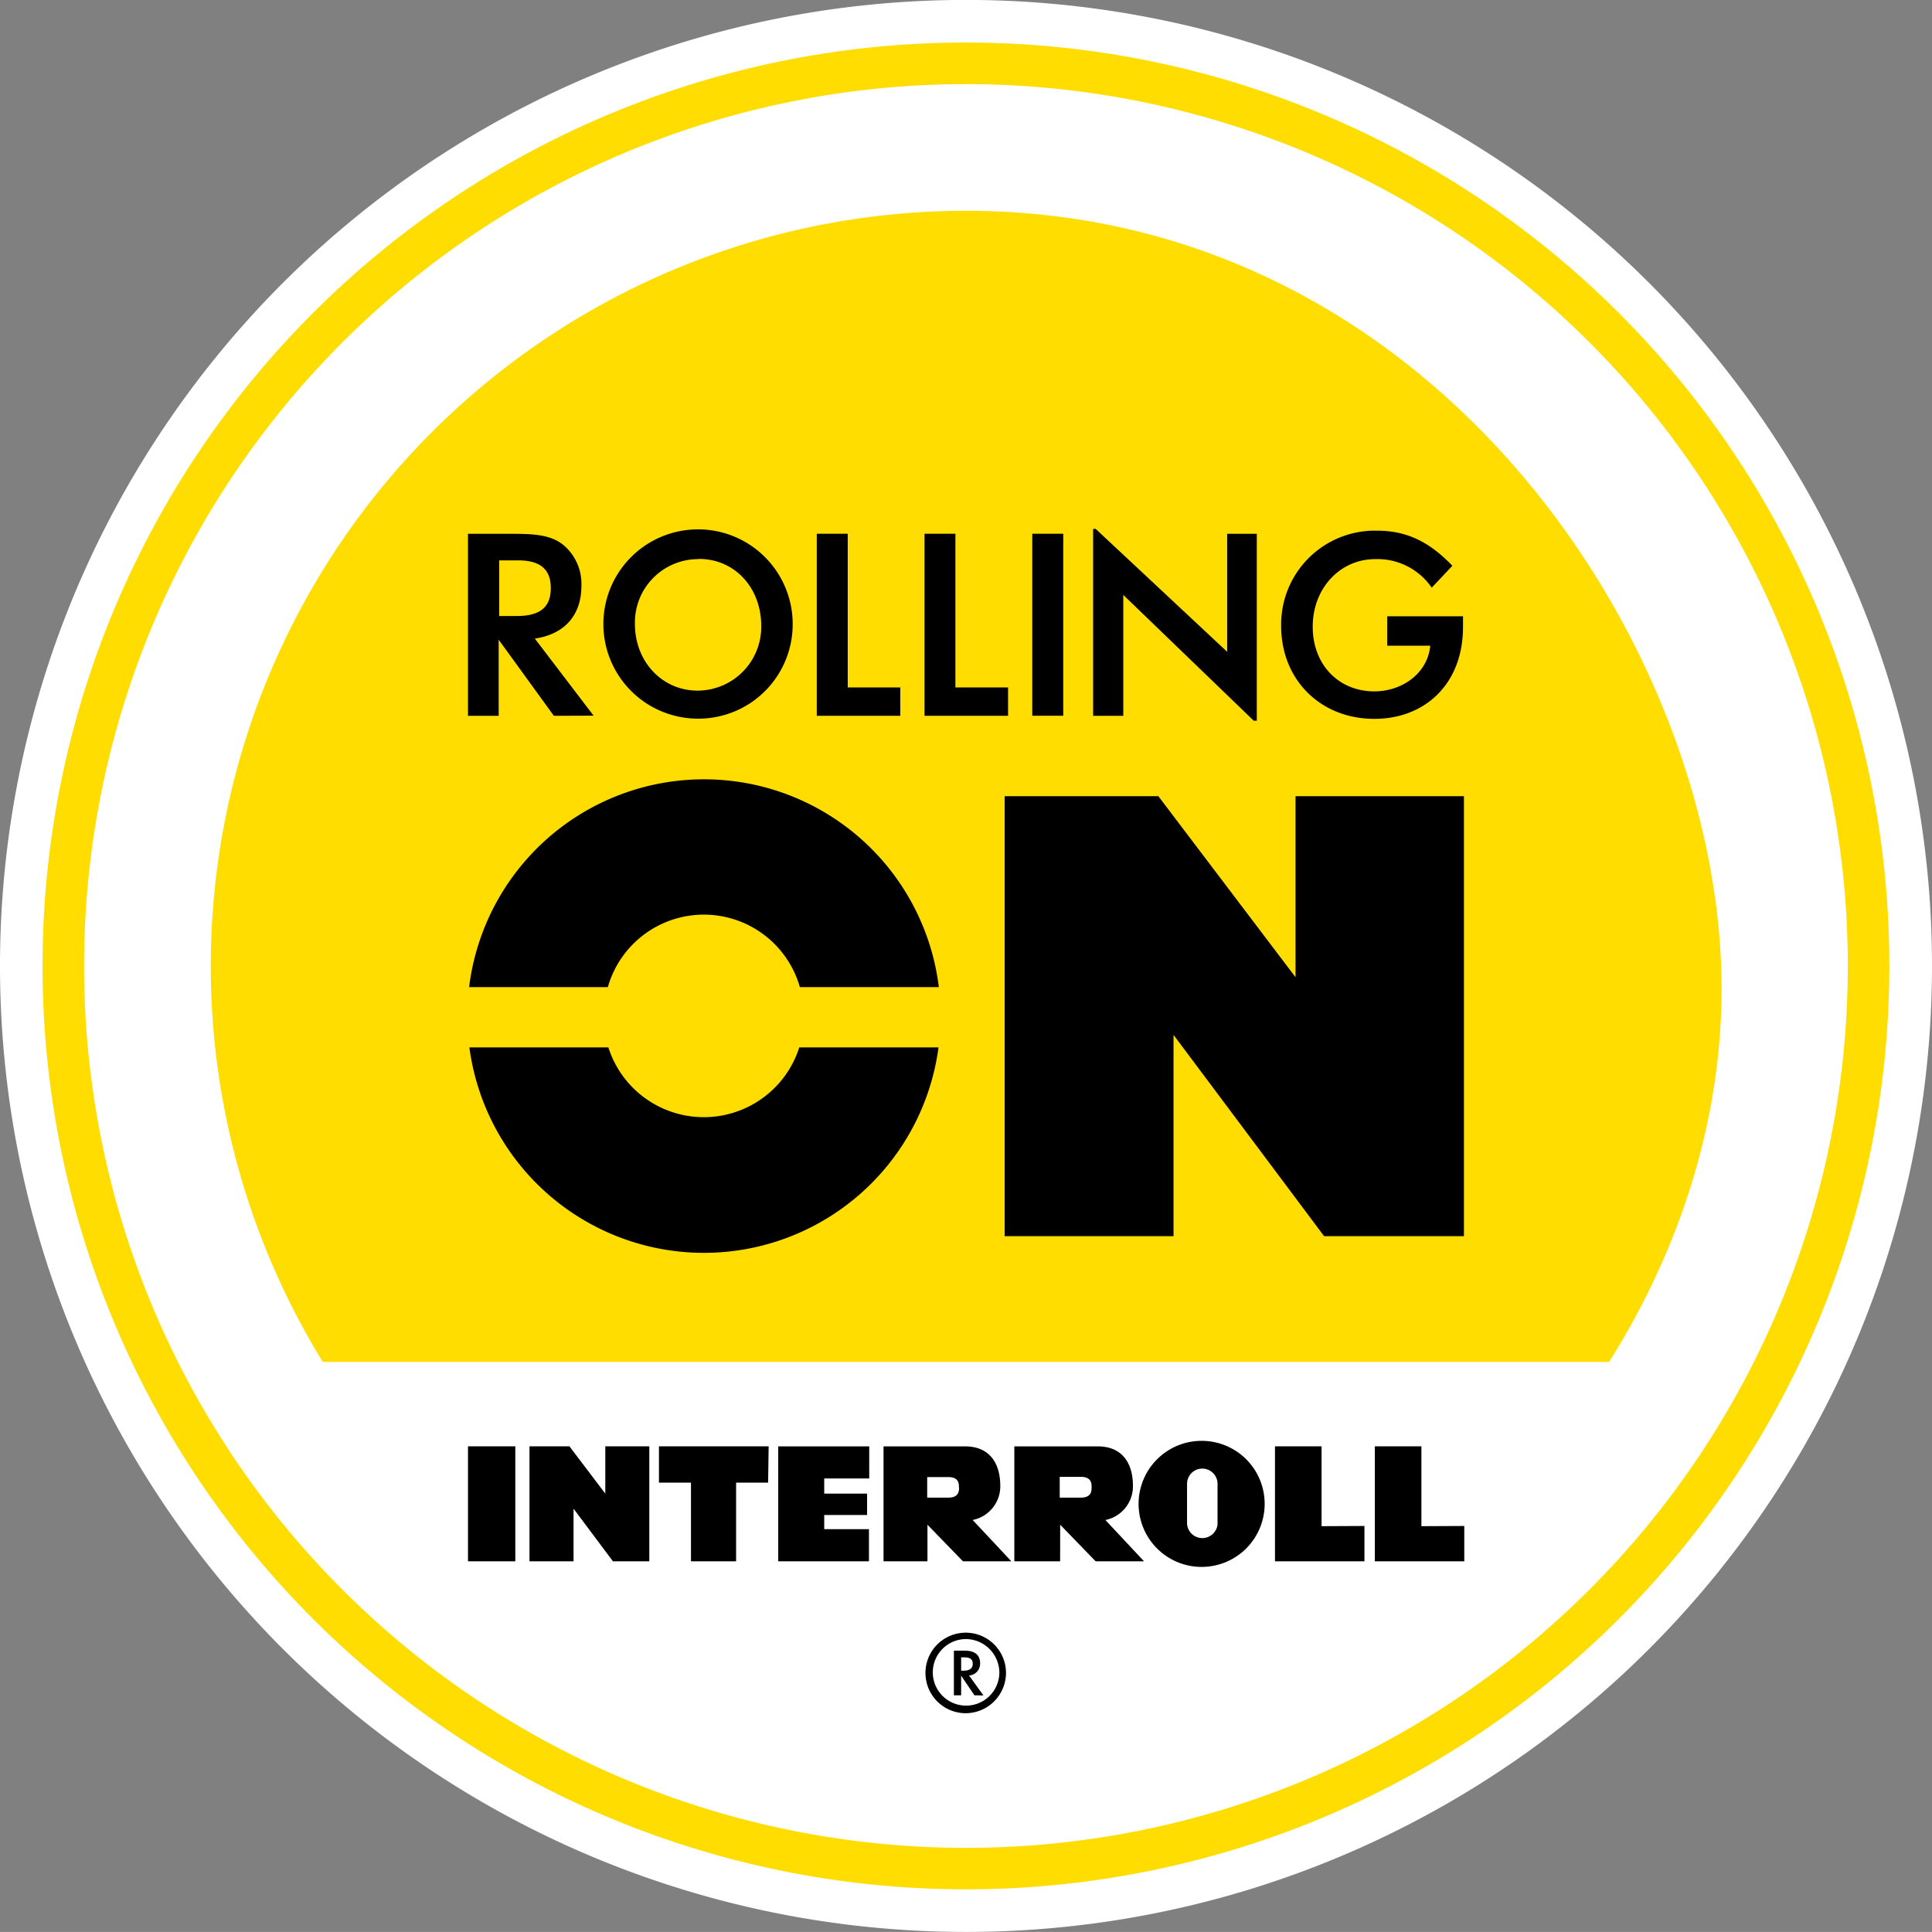
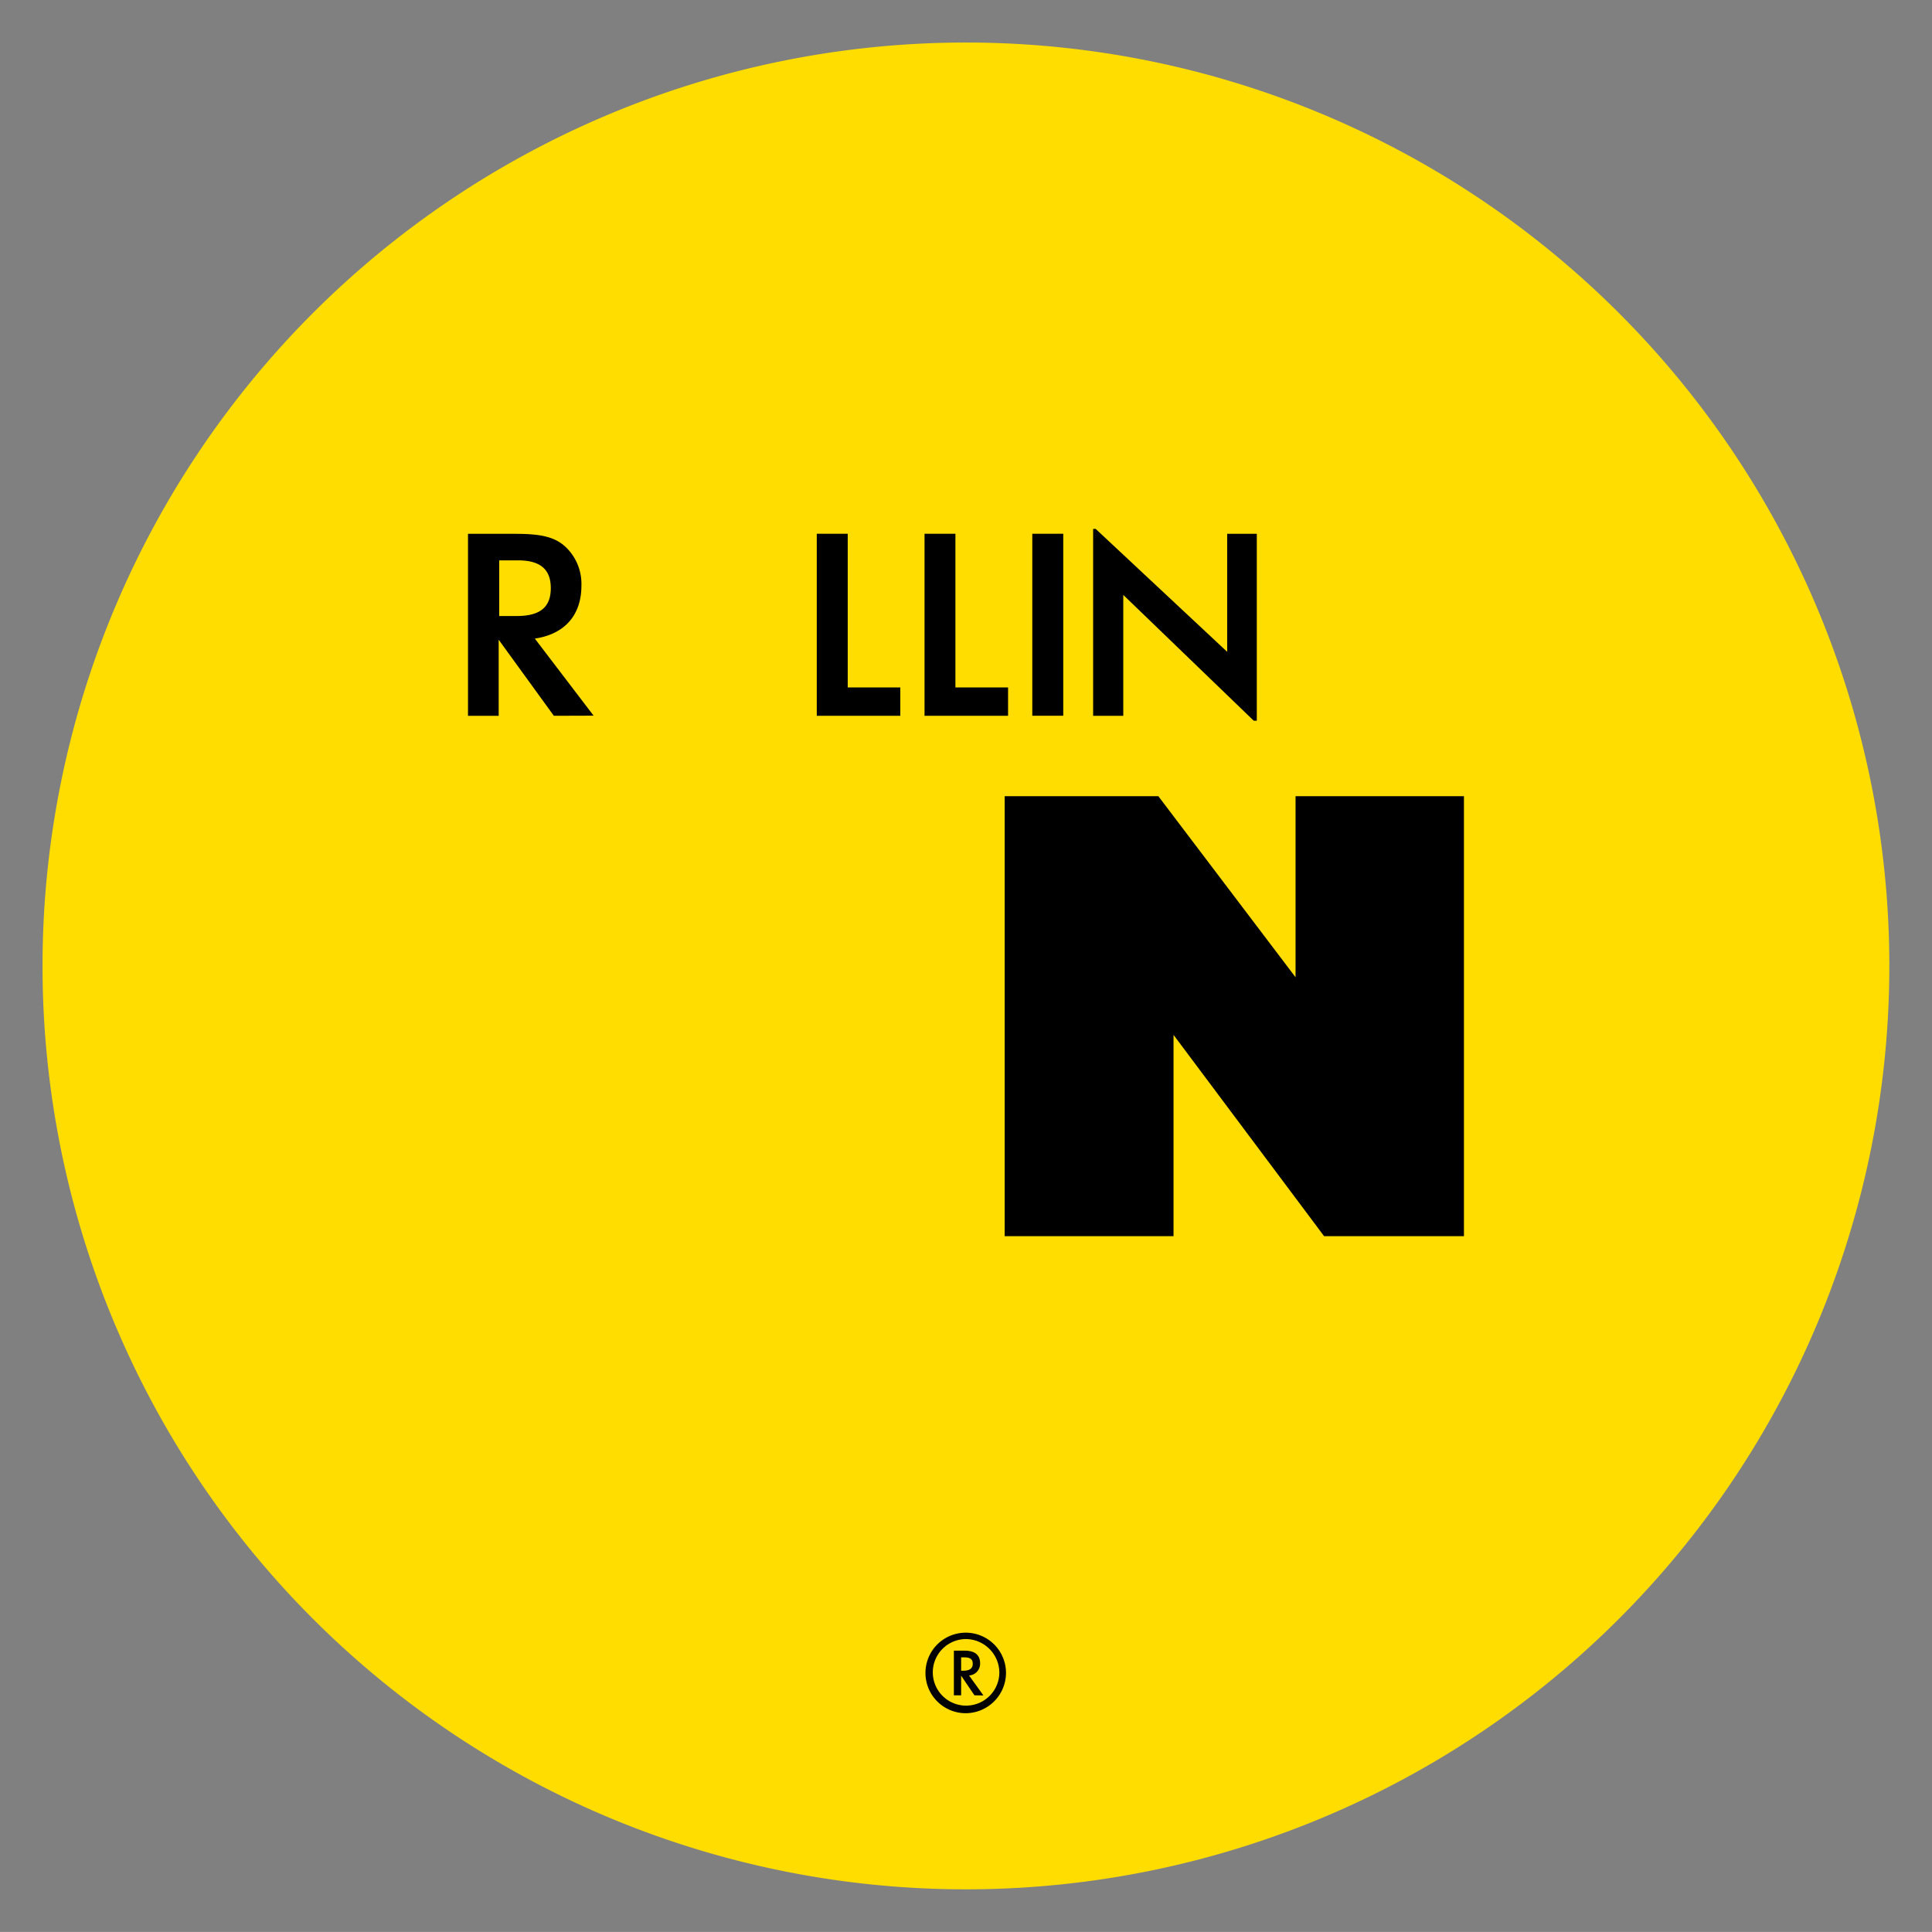
<svg xmlns="http://www.w3.org/2000/svg" viewBox="0 0 290.26 290.25">
  <rect x="0" y="0" width="290.26" height="290.25" fill="#808080" stroke="none" />
  <g id="Layer_2" data-name="Layer 2">
    <g id="Layer_1-2" data-name="Layer 1">
-       <path d="M145.13,290.25A145.13,145.13,0,1,0,0,145.13,145.13,145.13,0,0,0,145.13,290.25" style="fill:#fff" />
-       <path d="M277.61,145.13A132.49,132.49,0,1,1,145.13,12.64,132.48,132.48,0,0,1,277.61,145.13m6.24,0A138.73,138.73,0,1,0,145.13,283.85,138.73,138.73,0,0,0,283.85,145.13" style="fill:#fd0" />
+       <path d="M277.61,145.13m6.24,0A138.73,138.73,0,1,0,145.13,283.85,138.73,138.73,0,0,0,283.85,145.13" style="fill:#fd0" />
      <path d="M241.74,204.61c6.48-10.22,17.85-31.88,16.84-59.48C256.75,95,214.32,31.67,145.13,31.67A113.47,113.47,0,0,0,48.5,204.61" style="fill:#fd0" />
      <polygon points="194.64 146.82 174.03 119.62 150.94 119.62 150.94 185.72 176.31 185.72 176.31 155.48 198.93 185.72 219.94 185.72 219.94 119.62 194.64 119.62 194.64 146.82" />
-       <path d="M141.05,148.3a35.55,35.55,0,0,0-70.57,0H91.32a15,15,0,0,1,28.85,0Zm-70.53,9.06a35.55,35.55,0,0,0,70.48,0H120.08a15.05,15.05,0,0,1-28.68,0Z" />
-       <path d="M219.8,94.18c0,8.64-5.77,13.82-13.32,13.82-8.1,0-14-5.88-14-13.94a14.08,14.08,0,0,1,14.41-14.33c4.37,0,7.78,1.59,11.31,5.27l-3.1,3.29A9.9,9.9,0,0,0,206.63,84c-5.34,0-9.41,4.42-9.41,10.15s3.91,9.72,9.26,9.72c4.14,0,8-2.67,8.4-6.86h-6.47V92.59H219.8Z" />
      <polygon points="188.36 108.28 168.76 89.38 168.76 107.54 164.23 107.54 164.23 79.46 164.61 79.46 184.37 97.93 184.37 80.2 188.82 80.2 188.82 108.28 188.36 108.28" />
      <rect x="155.09" y="80.19" width="4.65" height="27.34" />
      <polygon points="122.71 107.54 122.71 80.19 127.36 80.19 127.36 103.28 135.26 103.28 135.26 107.54 122.71 107.54" />
      <polygon points="138.9 107.54 138.9 80.19 143.54 80.19 143.54 103.28 151.45 103.28 151.45 107.54 138.9 107.54" />
-       <path d="M105,84a9.52,9.52,0,0,0-9.61,9.76c0,5.65,4.11,10,9.41,10a9.59,9.59,0,0,0,9.57-9.68c0-5.81-4-10.11-9.37-10.11m-.24,24a14.22,14.22,0,1,1,14.33-14.33,14.17,14.17,0,0,1-14.33,14.33" />
      <path d="M77.82,84.19H75v8.36h2.59c3.14,0,5.16-1,5.16-4.18,0-2.29-1-4.18-4.89-4.18m5.35,23.35L74.92,96.11v11.43H70.31V80.2h7c3.8,0,6.08.38,7.82,2.12A7.65,7.65,0,0,1,87.35,88c0,4.41-2.51,7.28-7,7.94l8.83,11.58Z" />
-       <path d="M182.92,228.93v-6a2.29,2.29,0,0,0-4.58,0v6a2.3,2.3,0,0,0,4.59,0M164,223.45c0-.55,0-1.57-1.61-1.57h-3.18V225h3.18c1.58,0,1.61-1,1.61-1.52m-19.93,0c0-.55,0-1.57-1.61-1.57H139.3V225h3.18c1.58,0,1.61-1,1.61-1.52M190,225.94a9.47,9.47,0,1,1-9.46-9.47,9.46,9.46,0,0,1,9.46,9.47m-30.73,8.63h-6.88V217.3h12.52c3.93,0,5.3,2.82,5.3,5.92a5.15,5.15,0,0,1-4.14,5.14l5.81,6.21h-7.27l-5.33-5.5Zm-19.93,0h-6.6V217.3h12.23c3.93,0,5.31,2.82,5.31,5.92a5.16,5.16,0,0,1-4.15,5.14l5.82,6.21h-7.27l-5.34-5.5Zm-8.75-12.45V217.3H116.92v17.27h13.63v-4.83h-6.72v-2.13h6.44V224.4h-6.44v-2.28Zm-15.11-4.83H99v5.46h4.81v11.82h6.78V222.75h4.81Zm98.07,12v-12h-7v17.28h13.44v-5.31Zm-15,0v-12h-7v17.28h13.44v-5.31ZM97.55,234.57V217.29H90.94v7.11l-5.39-7.11h-6v17.28h6.62v-7.91l5.92,7.91ZM70.31,217.29h7.11v17.28H70.31Z" />
      <path d="M146.14,250c0,.64-.46,1-1.36,1h-.38V249h.51c1,0,1.23.43,1.23.92m1.61,4.8-2.16-3a1.77,1.77,0,0,0,1.66-1.82c0-1.17-.68-1.91-2.34-1.91h-1.6v6.71h1.09v-2.95l2,2.95Zm2.39-3.33a5,5,0,1,1-5-5.14,5.07,5.07,0,0,1,5,5.14m1-.07a6.05,6.05,0,1,0-6.05,6.07,6.08,6.08,0,0,0,6.05-6.07" />
    </g>
  </g>
</svg>